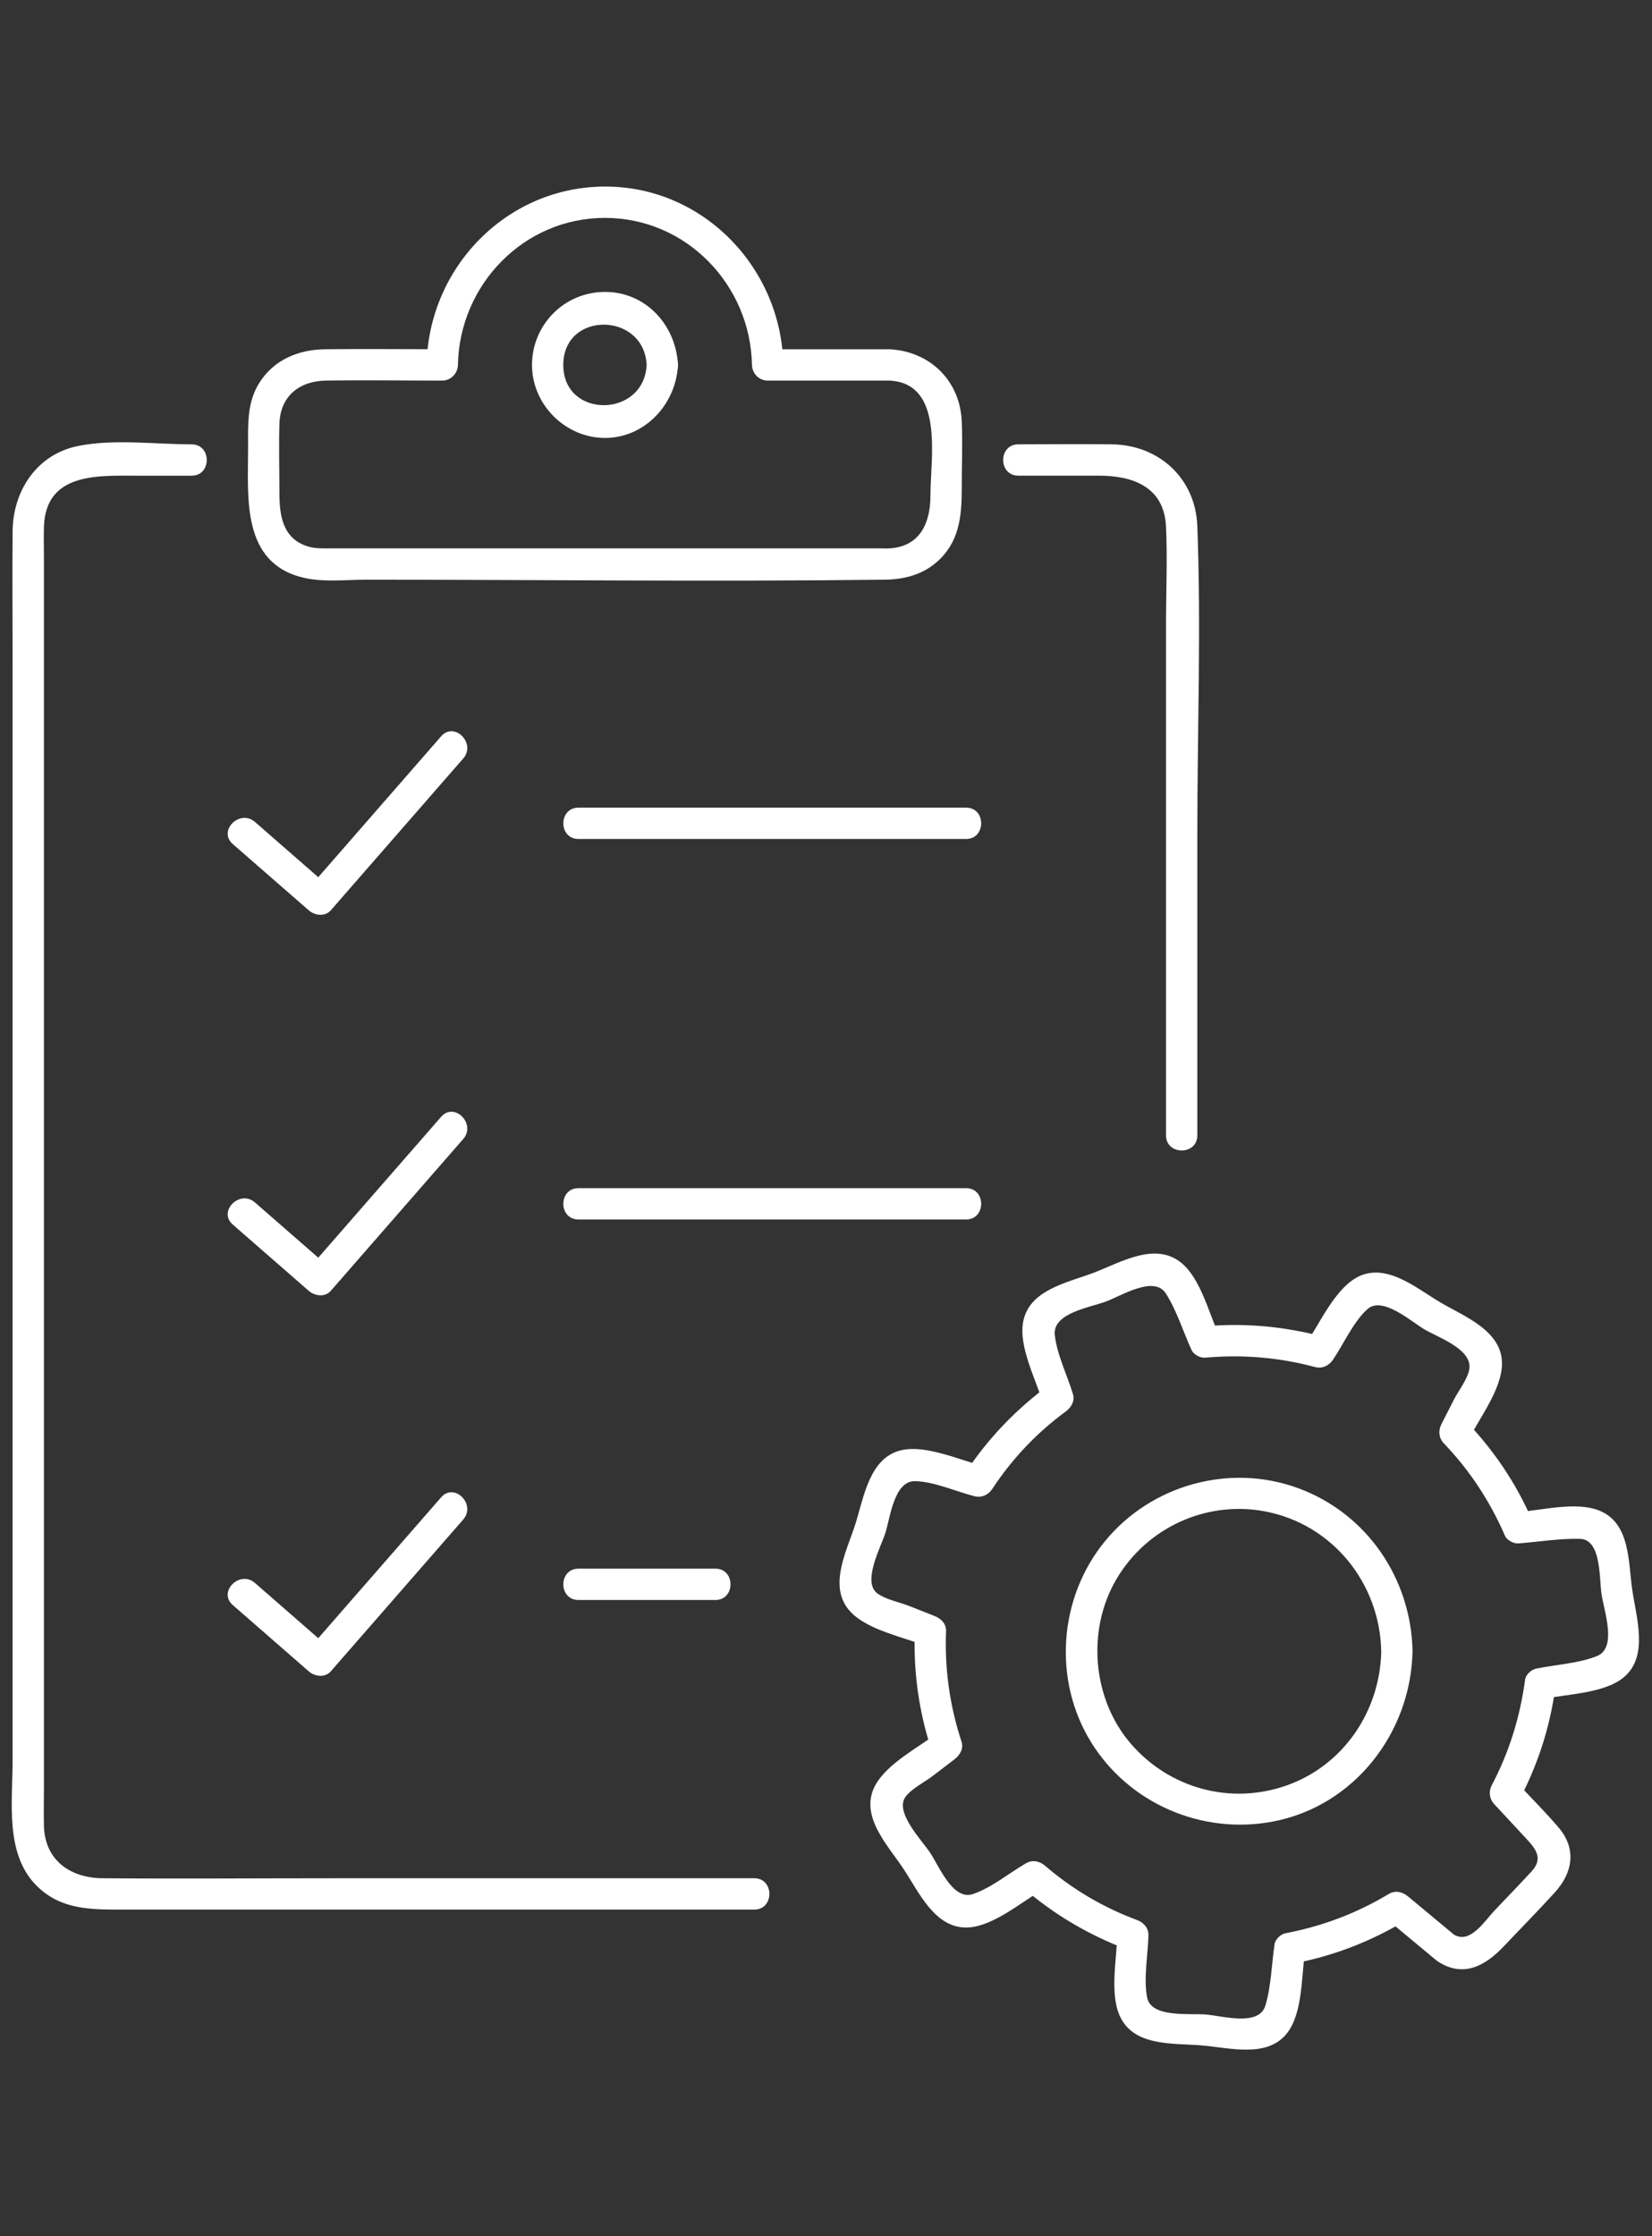
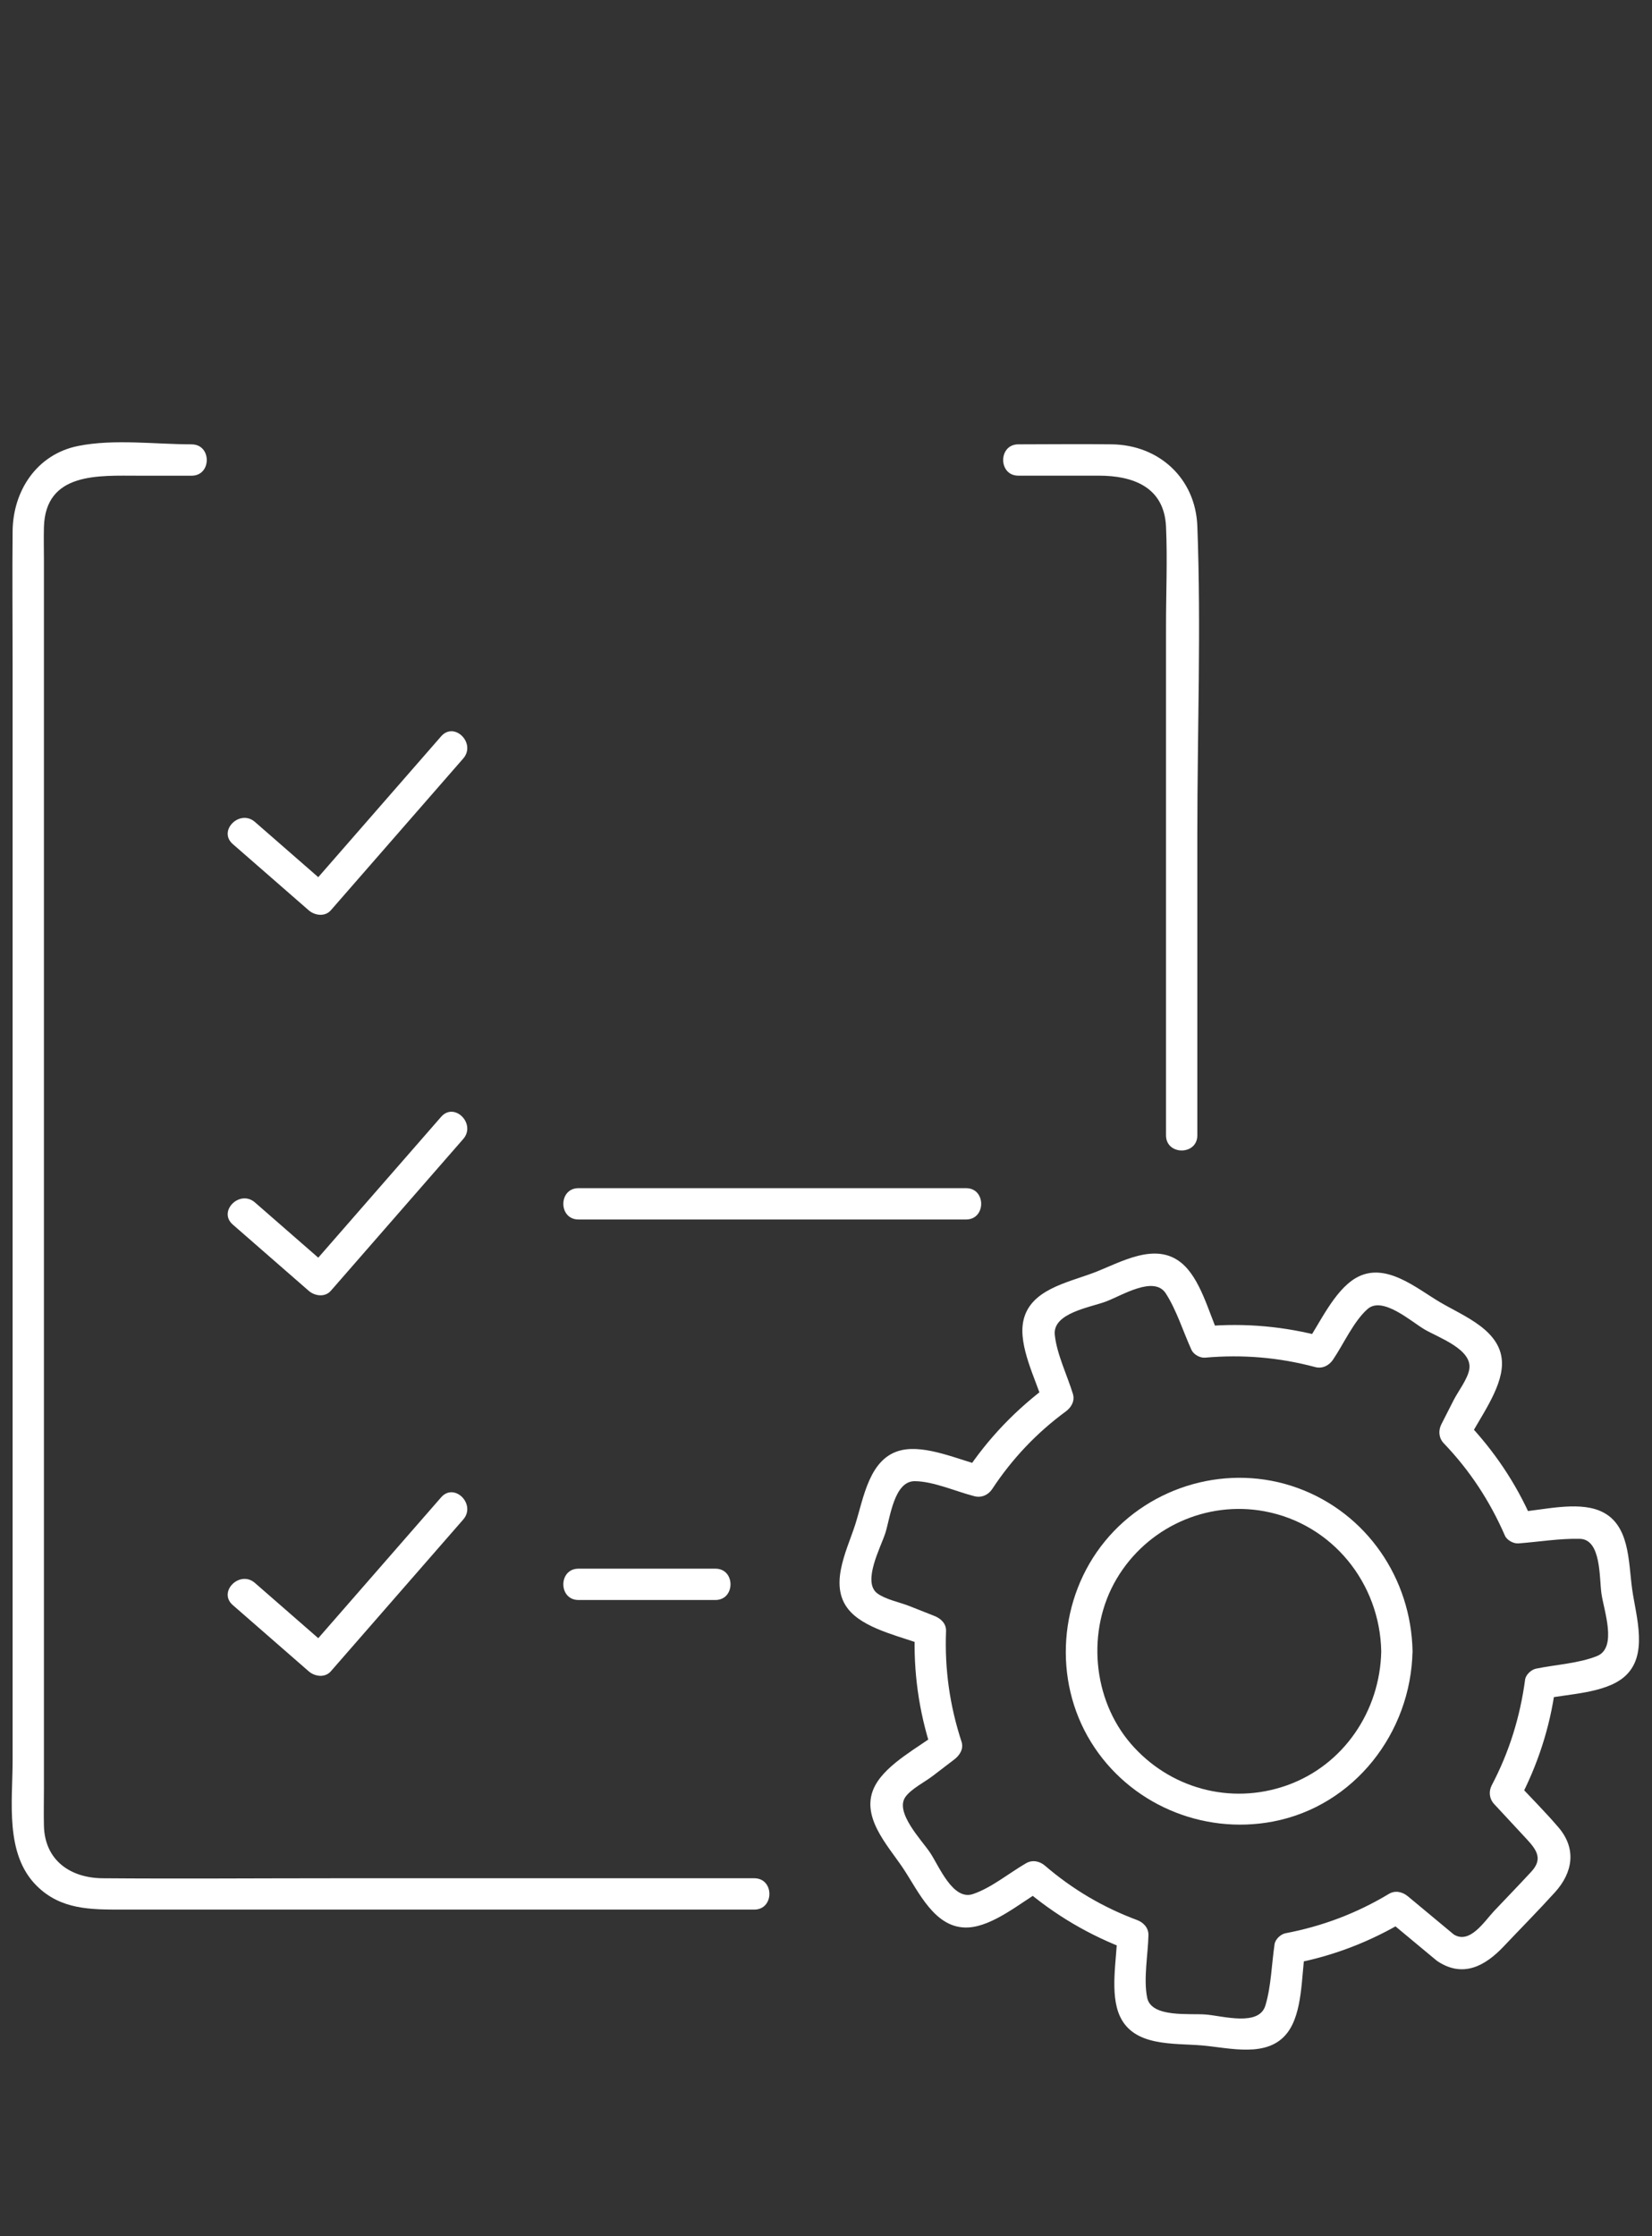
<svg xmlns="http://www.w3.org/2000/svg" id="uuid-f88ec5e6-81bb-4680-b03d-feb851d8a1b0" viewBox="0 0 379.8 514">
  <rect x="0" y="0" width="379.8" height="514" fill="#333333" stroke="none" />
  <defs>
    <style>      .cls-1 {        fill: #fff;        stroke-width: 0px;      }    </style>
  </defs>
  <g>
    <g>
      <g>
        <g>
-           <path class="cls-1" d="M132.99,192.84h89.11c4.63,0,4.64-7.2,0-7.2h-89.11c-4.63,0-4.64,7.2,0,7.2h0Z" />
          <path class="cls-1" d="M53.52,194.01l17.45,15.22c1.39,1.21,3.74,1.55,5.09,0,10.15-11.63,20.29-23.26,30.44-34.89,3.03-3.48-2.04-8.59-5.09-5.09-10.15,11.63-20.29,23.26-30.44,34.89h5.09l-17.45-15.22c-3.48-3.03-8.59,2.04-5.09,5.09h0Z" />
        </g>
        <g>
          <path class="cls-1" d="M132.99,280.3h89.11c4.63,0,4.64-7.2,0-7.2h-89.11c-4.63,0-4.64,7.2,0,7.2h0Z" />
          <path class="cls-1" d="M53.52,281.47c5.82,5.07,11.63,10.15,17.45,15.22,1.39,1.21,3.74,1.55,5.09,0,10.15-11.63,20.29-23.26,30.44-34.89,3.03-3.48-2.04-8.59-5.09-5.09-10.15,11.63-20.29,23.26-30.44,34.89h5.09c-5.82-5.07-11.63-10.15-17.45-15.22-3.48-3.03-8.59,2.04-5.09,5.09h0Z" />
        </g>
        <g>
          <path class="cls-1" d="M132.99,367.76h31.48c4.63,0,4.64-7.2,0-7.2h-31.48c-4.63,0-4.64,7.2,0,7.2h0Z" />
          <path class="cls-1" d="M53.52,368.93c5.82,5.07,11.63,10.15,17.45,15.22,1.39,1.21,3.74,1.55,5.09,0,10.15-11.63,20.29-23.26,30.44-34.89,3.03-3.48-2.04-8.59-5.09-5.09-10.15,11.63-20.29,23.26-30.44,34.89h5.09c-5.82-5.07-11.63-10.15-17.45-15.22-3.48-3.03-8.59,2.04-5.09,5.09h0Z" />
        </g>
      </g>
      <g>
        <path class="cls-1" d="M275.27,260.96v-69.53c0-23.45.89-47.08,0-70.52-.42-10.97-8.81-18.63-19.63-18.78-7.17-.1-14.36,0-21.53,0-4.63,0-4.64,7.2,0,7.2h18.51c7.8,0,15.03,2.56,15.45,11.72.34,7.52,0,15.15,0,22.68v117.23c0,4.63,7.2,4.64,7.2,0h0Z" />
        <path class="cls-1" d="M44.06,102.13c-8.4,0-17.8-1.28-26.07.37-9.53,1.9-15,10.31-15.09,19.58-.1,10.13,0,20.26,0,30.39,0,44.18,0,88.35,0,132.53,0,39.87,0,79.74,0,119.6,0,9.48-1.83,21.49,5.5,28.82,5.56,5.56,12.48,5.5,19.64,5.5h145.37c4.63,0,4.64-7.2,0-7.2h-96.51c-17.76,0-35.52.14-53.28,0-7.38-.06-13.32-4.05-13.52-12.06-.07-2.82,0-5.66,0-8.48,0-35.48,0-70.96,0-106.44,0-45,0-90,0-135,0-13.65,0-27.3,0-40.95,0-2.54-.07-5.09,0-7.63.36-12.72,12.64-11.82,21.78-11.82h12.18c4.63,0,4.64-7.2,0-7.2h0Z" />
-         <path class="cls-1" d="M148.67,83.88c-.62,12.24-19.17,12.44-19.17,0s18.55-12.24,19.17,0c.23,4.61,7.43,4.64,7.2,0-.46-9.11-7.33-16.78-16.78-16.78s-16.78,7.66-16.78,16.78,7.67,16.78,16.78,16.78,16.33-7.68,16.78-16.78c.23-4.63-6.97-4.62-7.2,0Z" />
-         <path class="cls-1" d="M204.53,80.28h-28.05l3.6,3.6c-.41-22.29-18.37-41.04-41-41-22.63.04-40.59,18.65-41,41l3.6-3.6c-9,0-18-.12-27,0-5.99.08-11.55,2.33-14.93,7.51-3.03,4.65-2.71,9.84-2.71,15.11,0,11.47-1.64,26.7,13.01,29.95,4.5,1,9.67.39,14.21.39,39.68,0,79.4.48,119.08,0,4.4-.05,8.57-1.06,11.99-4.02,5.2-4.5,5.78-10.47,5.78-16.84,0-5.16.21-10.36,0-15.51-.38-9.36-7.31-16.12-16.59-16.59-4.63-.23-4.62,6.97,0,7.2,12.65.64,9.39,17.9,9.39,26.44,0,6.18-2.31,11.69-9.39,12.12-.86.05-1.74,0-2.6,0h-126.13c-1.71,0-3.4.07-5.07-.46-5.84-1.84-6.48-7.26-6.48-12.4s-.16-10.52,0-15.76c.19-6.36,4.57-9.84,10.66-9.94,8.92-.15,17.86,0,26.78,0,1.97,0,3.56-1.65,3.6-3.6.34-18.42,15.12-33.8,33.8-33.8,18.68,0,33.46,15.38,33.8,33.8.04,1.95,1.62,3.6,3.6,3.6h28.05c4.63,0,4.64-7.2,0-7.2Z" />
      </g>
    </g>
    <path class="cls-1" d="M334.83,445.14c-3.72-3.09-7.44-6.18-11.15-9.27-1.23-1.02-2.9-1.44-4.36-.56-7.43,4.46-15.27,7.43-23.78,9.05-1.1.21-2.35,1.39-2.51,2.51-.68,4.56-.78,9.72-2.12,14.12-1.48,4.84-9.72,2.38-13.67,2.05-3.69-.31-12.55.8-13.5-3.86-.89-4.36.2-9.93.29-14.4.03-1.69-1.16-2.92-2.64-3.47-7.78-2.89-14.85-7.07-21.14-12.48-1.23-1.06-2.9-1.41-4.36-.56-3.84,2.22-8.04,5.7-12.24,7.09-4.61,1.52-7.75-6.43-9.82-9.53-1.91-2.86-8.21-9.3-5.65-12.83,1.34-1.85,4.46-3.42,6.26-4.8l4.97-3.8c1.24-.95,2.19-2.43,1.65-4.07-2.72-8.31-3.9-16.68-3.56-25.42.07-1.71-1.19-2.9-2.64-3.47l-5.82-2.3c-2.17-.86-5.46-1.5-7.34-2.9-3.53-2.63.79-10.59,1.84-13.85,1.12-3.49,1.98-11.98,6.78-11.94,4.33.04,9.49,2.39,13.72,3.46,1.62.41,3.17-.29,4.07-1.65,4.56-6.93,10.2-12.9,16.9-17.82,1.27-.93,2.16-2.43,1.65-4.07-1.31-4.28-3.7-9.12-4.16-13.55-.53-5.04,8.16-6.3,11.81-7.68s11.01-6.03,13.71-1.85c2.49,3.87,4,8.8,5.91,12.99.48,1.05,1.97,1.88,3.11,1.78,8.61-.76,16.97-.07,25.32,2.16,1.63.44,3.15-.32,4.07-1.65,2.44-3.57,4.76-8.86,7.99-11.7,3.43-3.01,10.02,2.89,13.05,4.68,3.18,1.88,11.13,4.59,10.32,9.21-.39,2.24-2.55,5.02-3.58,7.04l-2.84,5.58c-.74,1.46-.59,3.16.56,4.36,6,6.26,10.6,13.29,14.06,21.23.46,1.06,1.98,1.87,3.11,1.78,4.64-.35,9.47-1.16,14.11-1.05,4.94.12,4.45,8.89,4.96,12.54.54,3.89,3.73,12.51-1.03,14.41-4.21,1.69-9.54,1.97-14,2.89-1.08.22-2.36,1.38-2.51,2.51-1.15,8.56-3.63,16.61-7.66,24.27-.77,1.47-.57,3.15.56,4.36,2.5,2.69,5,5.39,7.5,8.08,2.36,2.55,3.67,4.59,1.01,7.46-2.8,3.03-5.67,5.99-8.51,8.99-2.27,2.4-5.65,7.84-9.39,5.37s-7.49,3.67-3.63,6.22c5.88,3.89,10.97,1.05,15.19-3.41,3.93-4.15,7.97-8.23,11.81-12.47,4.08-4.51,4.99-9.96.82-14.86-3.08-3.61-6.48-6.99-9.71-10.47l.56,4.36c4.31-8.18,7.15-16.82,8.38-25.99l-2.51,2.51c5.45-1.13,13.86-1.25,18.29-4.97,5.78-4.86,2.8-13.82,1.9-20.21s-.46-15.18-7.5-18.06c-5.32-2.18-13.09-.11-18.65.31l3.11,1.78c-3.69-8.47-8.8-16.02-15.19-22.69l.56,4.36c2.53-4.98,7.63-11.61,7.74-17.38.15-7.74-8.66-11-14.23-14.29s-12.7-9.5-19.42-5.54c-4.97,2.93-8.31,10.52-11.46,15.14l4.07-1.65c-8.94-2.39-18.01-3.23-27.24-2.42l3.11,1.78c-2.27-5-4.17-12.81-8.57-16.38-6.05-4.91-13.99-.04-20.1,2.28s-14.8,3.9-16.23,11.22c-1.11,5.69,2.84,13.17,4.48,18.51l1.65-4.07c-7.72,5.67-14.2,12.39-19.48,20.4l4.07-1.65c-5.41-1.36-13.05-4.89-18.69-3.62-7.46,1.68-8.69,10.99-10.66,17.13-1.99,6.18-6.44,14.48-.97,20.13,4.01,4.14,12.12,5.72,17.33,7.77l-2.64-3.47c-.37,9.32.91,18.47,3.81,27.33l1.65-4.07c-4.45,3.41-11.78,7.13-14.55,12.19-3.79,6.93,2.78,13.69,6.39,19.1s7.32,13.99,14.96,13.6c5.77-.3,12.14-5.78,16.95-8.57l-4.36-.56c7.27,6.25,15.33,10.99,24.32,14.33l-2.64-3.47c-.11,5.55-1.78,13.47.61,18.67,3.24,7.04,12.32,6.16,18.82,6.71s15.22,3.02,19.72-2.96c3.49-4.65,3.17-12.86,4-18.4l-2.51,2.51c9.08-1.72,17.59-5.02,25.5-9.77l-4.36-.56c3.72,3.09,7.44,6.18,11.15,9.27s8.66-2.12,5.09-5.09Z" />
  </g>
  <path class="cls-1" d="M317.55,379.55c-.26,13.68-8.62,26.17-21.68,30.81s-27.11.62-35.9-9.58-10.27-26.05-3.24-37.91,20.68-17.97,33.98-15.5c15.58,2.89,26.54,16.52,26.84,32.19.09,4.63,7.29,4.64,7.2,0-.31-16.72-10.51-31.73-26.35-37.52s-33.8-.68-44.36,12.2c-10.64,12.98-12.05,31.87-3.2,46.2,8.74,14.14,25.5,21.33,41.78,18.25,18.71-3.54,31.77-20.43,32.12-39.13.09-4.63-7.11-4.64-7.2,0Z" />
</svg>